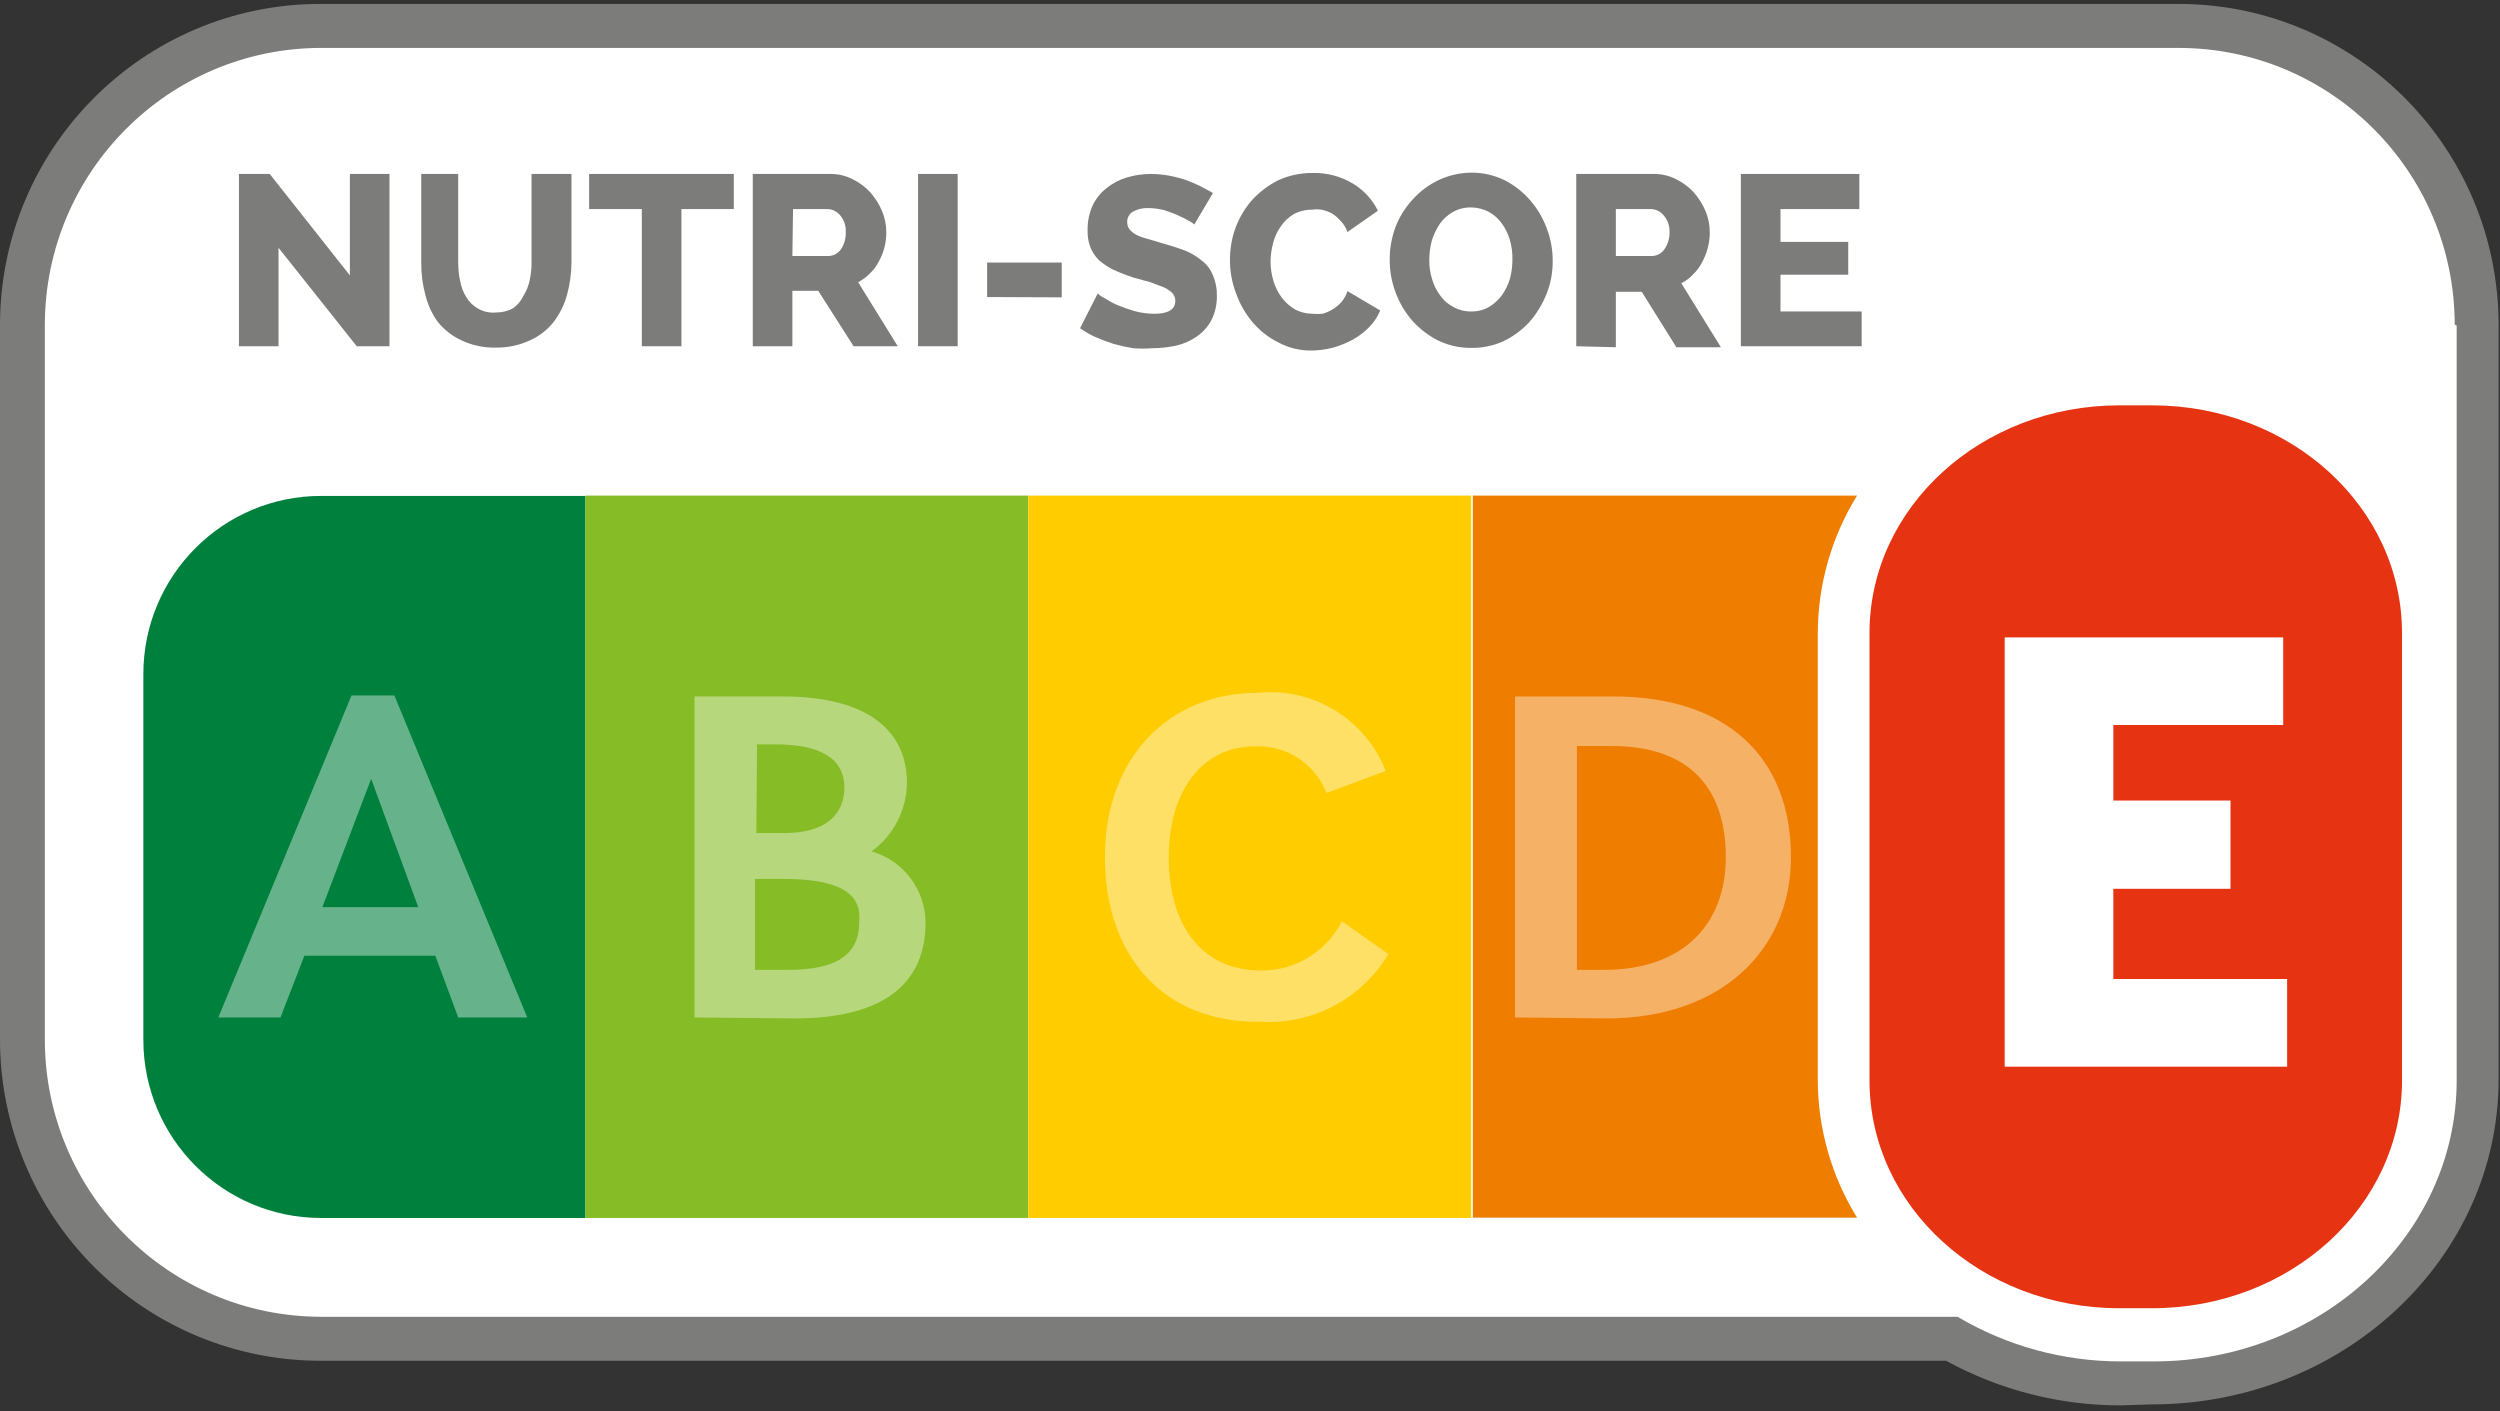
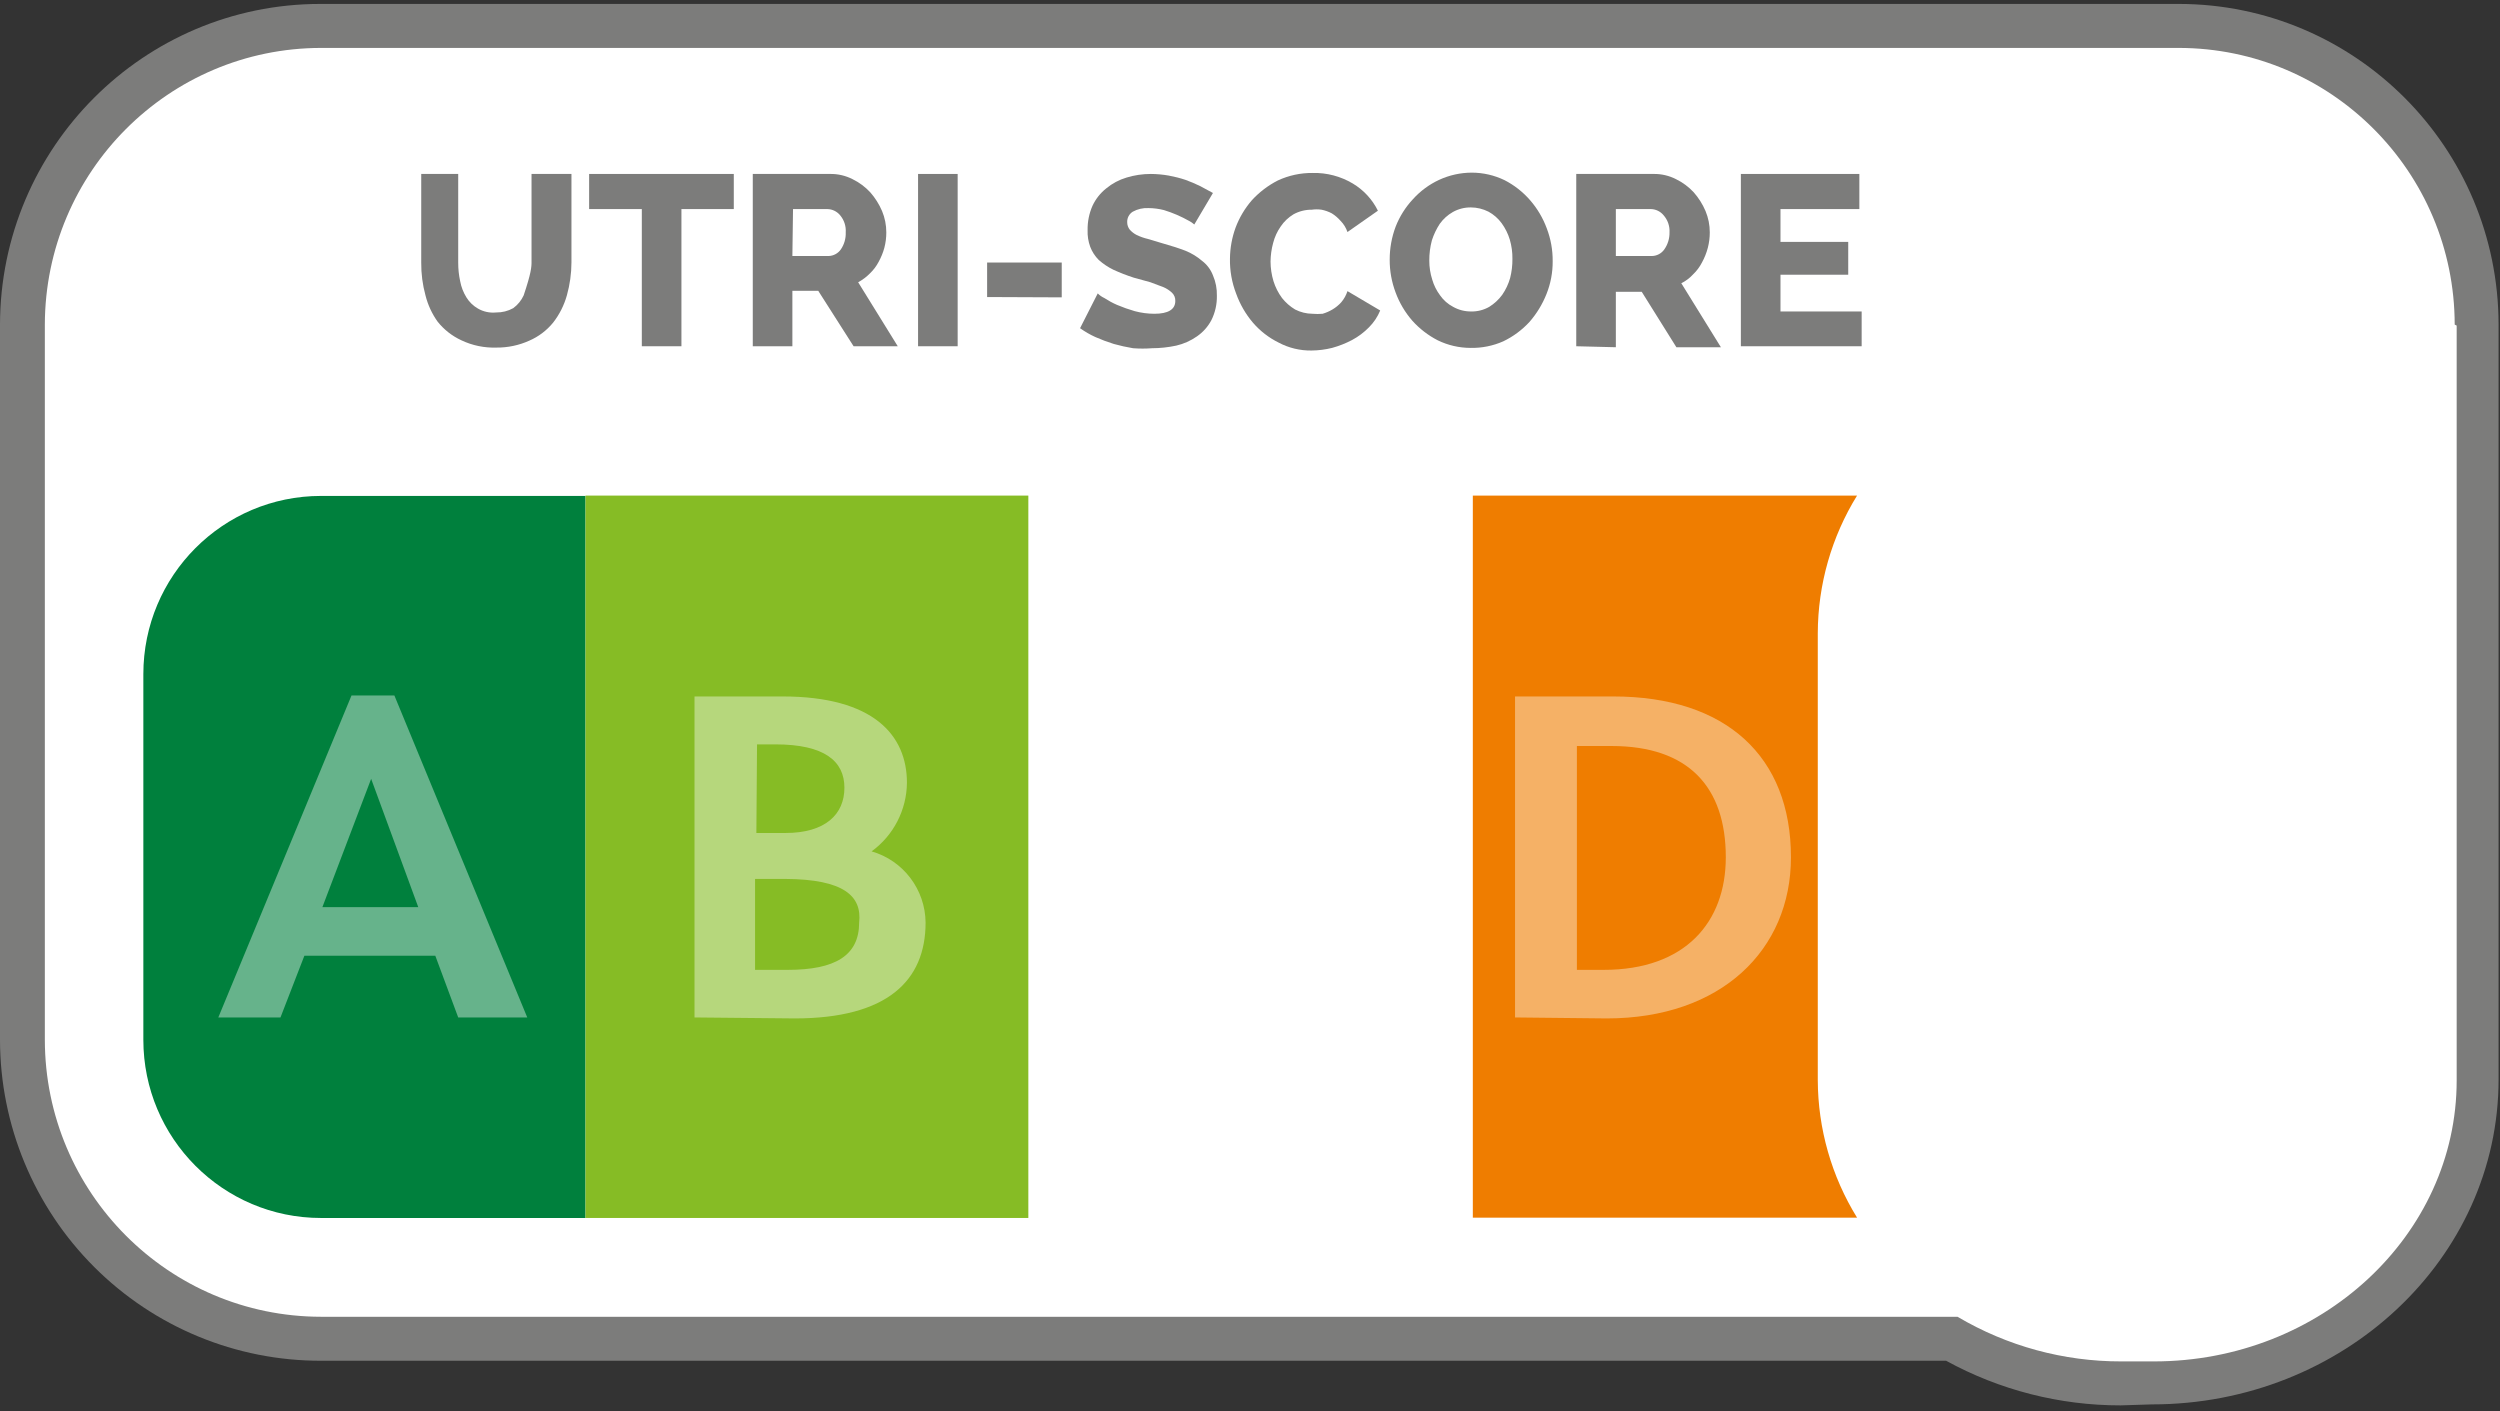
<svg xmlns="http://www.w3.org/2000/svg" width="124px" height="70px" viewBox="0 0 124 70" version="1.1">
  <rect x="0" y="0" width="124" height="70" fill="#333333" stroke="none" />
  <title>Nutri-Score E</title>
  <desc>Created with Sketch.</desc>
  <defs />
  <g id="Page-1" stroke="none" stroke-width="1" fill="none" fill-rule="evenodd">
    <g id="Nutri-Score-E" fill-rule="nonzero">
      <path d="M105.179,69.707 C102.155,69.709 99.179,68.948 96.526,67.493 L15.925,67.493 C11.707,67.502 7.659,65.829 4.672,62.842 C1.685,59.856 0.004,55.802 0,51.572 L0,16.1 C0.018,7.317 7.118,0.204 15.877,0.195 L108.068,0.195 C116.824,0.204 123.92,7.32 123.929,16.1 L123.929,53.542 C123.929,62.43 116.218,69.658 106.737,69.658 L105.179,69.707 Z" id="Shape" fill="#7C7C7B" />
      <path d="M121.753,16.1 C121.744,8.525 115.623,2.386 108.068,2.377 L15.925,2.377 C8.368,2.386 2.242,8.522 2.224,16.1 L2.224,51.572 C2.233,59.157 8.362,65.303 15.925,65.312 L97.094,65.312 C99.553,66.767 102.356,67.531 105.211,67.526 L106.834,67.526 C115.114,67.526 121.851,61.274 121.851,53.591 L121.851,16.149 L121.753,16.1 Z" id="Shape" fill="#FFFFFF" />
      <path d="M15.925,60.412 L29.042,60.412 L29.042,24.598 L15.925,24.598 C11.057,24.598 7.11,28.555 7.11,33.437 L7.11,51.572 C7.11,56.454 11.057,60.412 15.925,60.412 L15.925,60.412 Z" id="Shape" fill="#00803D" />
-       <polygon id="Shape" fill="#7C7C7B" points="13.815 12.291 13.815 17.174 11.851 17.174 11.851 8.628 13.377 8.628 17.354 13.658 17.354 8.628 19.318 8.628 19.318 17.174 17.695 17.174" />
-       <path d="M24.61,15.498 C24.905,15.502 25.196,15.429 25.455,15.286 C25.679,15.122 25.858,14.904 25.974,14.651 C26.125,14.407 26.23,14.136 26.282,13.853 C26.342,13.553 26.37,13.248 26.364,12.942 L26.364,8.628 L28.344,8.628 L28.344,13.023 C28.342,13.574 28.265,14.121 28.117,14.651 C27.979,15.142 27.748,15.601 27.435,16.002 C27.117,16.392 26.711,16.699 26.25,16.898 C25.74,17.128 25.186,17.245 24.627,17.24 C24.027,17.26 23.432,17.138 22.89,16.881 C22.428,16.669 22.022,16.352 21.705,15.953 C21.425,15.561 21.221,15.119 21.104,14.651 C20.959,14.121 20.888,13.573 20.893,13.023 L20.893,8.628 L22.727,8.628 L22.727,13.023 C22.726,13.335 22.758,13.646 22.825,13.951 C22.877,14.234 22.982,14.504 23.133,14.749 C23.274,14.978 23.469,15.168 23.701,15.302 C23.976,15.462 24.294,15.53 24.61,15.498 Z" id="Shape" fill="#7C7C7B" />
+       <path d="M24.61,15.498 C24.905,15.502 25.196,15.429 25.455,15.286 C25.679,15.122 25.858,14.904 25.974,14.651 C26.342,13.553 26.37,13.248 26.364,12.942 L26.364,8.628 L28.344,8.628 L28.344,13.023 C28.342,13.574 28.265,14.121 28.117,14.651 C27.979,15.142 27.748,15.601 27.435,16.002 C27.117,16.392 26.711,16.699 26.25,16.898 C25.74,17.128 25.186,17.245 24.627,17.24 C24.027,17.26 23.432,17.138 22.89,16.881 C22.428,16.669 22.022,16.352 21.705,15.953 C21.425,15.561 21.221,15.119 21.104,14.651 C20.959,14.121 20.888,13.573 20.893,13.023 L20.893,8.628 L22.727,8.628 L22.727,13.023 C22.726,13.335 22.758,13.646 22.825,13.951 C22.877,14.234 22.982,14.504 23.133,14.749 C23.274,14.978 23.469,15.168 23.701,15.302 C23.976,15.462 24.294,15.53 24.61,15.498 Z" id="Shape" fill="#7C7C7B" />
      <polygon id="Shape" fill="#7C7C7B" points="36.396 10.37 33.799 10.37 33.799 17.174 31.834 17.174 31.834 10.37 29.221 10.37 29.221 8.628 36.396 8.628" />
      <path d="M37.338,17.174 L37.338,8.628 L41.169,8.628 C41.558,8.621 41.943,8.711 42.289,8.888 C42.619,9.049 42.916,9.27 43.166,9.54 C43.408,9.816 43.606,10.129 43.75,10.467 C43.89,10.803 43.961,11.162 43.961,11.526 C43.962,11.784 43.929,12.041 43.864,12.291 C43.799,12.529 43.706,12.758 43.588,12.974 C43.475,13.193 43.327,13.391 43.149,13.56 C42.977,13.735 42.78,13.883 42.565,14 L44.529,17.174 L42.338,17.174 L40.584,14.423 L39.302,14.423 L39.302,17.174 L37.338,17.174 Z M39.302,12.698 L41.104,12.698 C41.344,12.69 41.567,12.569 41.705,12.372 C41.874,12.124 41.96,11.827 41.948,11.526 C41.969,11.218 41.87,10.915 41.672,10.679 C41.516,10.488 41.285,10.375 41.039,10.37 L39.334,10.37 L39.302,12.698 Z" id="Shape" fill="#7C7C7B" />
      <polygon id="Shape" fill="#7C7C7B" points="45.536 17.174 45.536 8.628 47.5 8.628 47.5 17.174" />
      <polygon id="Shape" fill="#7C7C7B" points="48.961 14.733 48.961 13.023 52.662 13.023 52.662 14.749" />
      <path d="M59.237,11.135 C59.158,11.064 59.071,11.004 58.977,10.956 C58.581,10.732 58.162,10.552 57.727,10.419 C57.478,10.356 57.222,10.323 56.964,10.321 C56.693,10.307 56.423,10.369 56.185,10.5 C56.006,10.611 55.901,10.81 55.909,11.021 C55.908,11.157 55.954,11.289 56.039,11.395 C56.136,11.502 56.251,11.591 56.38,11.656 C56.556,11.741 56.741,11.806 56.932,11.851 L57.695,12.079 C58.101,12.193 58.458,12.307 58.799,12.437 C59.1,12.559 59.38,12.729 59.627,12.942 C59.868,13.126 60.054,13.374 60.162,13.658 C60.3,13.976 60.366,14.321 60.357,14.667 C60.366,15.091 60.271,15.51 60.081,15.888 C59.91,16.208 59.665,16.481 59.367,16.686 C59.058,16.902 58.711,17.057 58.344,17.142 C57.949,17.227 57.547,17.271 57.143,17.272 C56.829,17.296 56.515,17.296 56.201,17.272 C55.878,17.219 55.559,17.148 55.244,17.06 C54.934,16.964 54.631,16.849 54.334,16.719 C54.066,16.598 53.811,16.451 53.571,16.279 L54.448,14.553 C54.542,14.648 54.652,14.726 54.773,14.781 C54.974,14.912 55.186,15.027 55.406,15.123 C55.692,15.244 55.984,15.347 56.282,15.433 C56.6,15.518 56.928,15.562 57.256,15.563 C57.938,15.563 58.295,15.351 58.295,14.928 C58.302,14.775 58.242,14.627 58.133,14.521 C58.009,14.405 57.867,14.311 57.711,14.244 L57.062,14 L56.234,13.772 C55.891,13.661 55.555,13.531 55.227,13.381 C54.963,13.253 54.717,13.088 54.497,12.893 C54.312,12.708 54.168,12.486 54.075,12.242 C53.978,11.976 53.934,11.694 53.945,11.412 C53.938,10.997 54.021,10.586 54.188,10.207 C54.345,9.87 54.579,9.574 54.87,9.344 C55.166,9.099 55.509,8.916 55.877,8.807 C56.266,8.688 56.671,8.628 57.078,8.628 C57.377,8.63 57.676,8.657 57.971,8.709 C58.251,8.761 58.528,8.831 58.799,8.921 C59.047,9.011 59.291,9.114 59.529,9.23 L60.162,9.572 L59.237,11.135 Z" id="Shape" fill="#7C7C7B" />
      <path d="M61.006,12.828 C61.011,12.306 61.105,11.788 61.282,11.298 C61.469,10.797 61.744,10.334 62.094,9.93 C62.46,9.531 62.895,9.2 63.377,8.953 C63.92,8.7 64.514,8.572 65.114,8.579 C65.809,8.563 66.496,8.744 67.094,9.1 C67.632,9.42 68.066,9.889 68.344,10.451 L66.834,11.509 C66.764,11.301 66.648,11.112 66.494,10.956 C66.367,10.81 66.219,10.683 66.055,10.581 C65.897,10.498 65.727,10.438 65.552,10.402 C65.391,10.378 65.226,10.378 65.065,10.402 C64.747,10.398 64.434,10.477 64.156,10.63 C63.904,10.783 63.688,10.988 63.523,11.233 C63.35,11.479 63.224,11.755 63.149,12.047 C63.066,12.349 63.023,12.661 63.019,12.974 C63.02,13.305 63.07,13.634 63.166,13.951 C63.26,14.249 63.402,14.53 63.588,14.781 C63.768,15.009 63.988,15.202 64.237,15.351 C64.504,15.488 64.798,15.56 65.097,15.563 C65.265,15.578 65.433,15.578 65.601,15.563 C65.771,15.513 65.935,15.442 66.088,15.351 C66.251,15.255 66.399,15.134 66.526,14.993 C66.664,14.831 66.769,14.643 66.834,14.44 L68.458,15.4 C68.33,15.71 68.142,15.993 67.906,16.23 C67.658,16.484 67.374,16.698 67.062,16.865 C66.747,17.031 66.415,17.162 66.071,17.256 C65.737,17.339 65.394,17.383 65.049,17.386 C64.483,17.394 63.925,17.26 63.425,16.995 C62.936,16.754 62.499,16.416 62.143,16.002 C61.784,15.578 61.503,15.093 61.315,14.57 C61.1,14.015 60.995,13.423 61.006,12.828 L61.006,12.828 Z" id="Shape" fill="#7C7C7B" />
      <path d="M72.938,17.256 C72.376,17.255 71.821,17.127 71.315,16.881 C70.837,16.636 70.408,16.305 70.049,15.905 C69.69,15.492 69.409,15.018 69.221,14.505 C69.025,13.984 68.926,13.433 68.929,12.877 C68.928,12.321 69.027,11.77 69.221,11.249 C69.418,10.742 69.71,10.278 70.081,9.881 C70.445,9.477 70.887,9.15 71.38,8.921 C71.889,8.686 72.443,8.564 73.003,8.563 C73.566,8.564 74.12,8.692 74.627,8.937 C75.108,9.184 75.538,9.521 75.893,9.93 C76.252,10.342 76.532,10.817 76.721,11.33 C76.919,11.85 77.018,12.402 77.013,12.958 C77.017,13.516 76.912,14.069 76.705,14.586 C76.504,15.092 76.218,15.56 75.86,15.97 C75.492,16.369 75.051,16.695 74.562,16.93 C74.051,17.156 73.497,17.267 72.938,17.256 Z M70.893,12.926 C70.892,13.246 70.942,13.565 71.039,13.87 C71.121,14.152 71.253,14.416 71.429,14.651 C71.596,14.891 71.819,15.086 72.078,15.221 C72.351,15.374 72.658,15.452 72.971,15.449 C73.283,15.455 73.592,15.376 73.864,15.221 C74.117,15.064 74.338,14.86 74.513,14.619 C74.688,14.365 74.819,14.085 74.903,13.788 C74.981,13.48 75.019,13.163 75.016,12.844 C75.021,12.519 74.977,12.196 74.886,11.884 C74.798,11.591 74.66,11.316 74.481,11.07 C74.308,10.834 74.087,10.64 73.831,10.5 C73.559,10.362 73.259,10.289 72.955,10.288 C72.642,10.285 72.334,10.363 72.062,10.516 C71.805,10.662 71.584,10.862 71.412,11.102 C71.247,11.355 71.116,11.629 71.023,11.916 C70.934,12.245 70.891,12.585 70.893,12.926 Z" id="Shape" fill="#7C7C7B" />
      <path d="M78.182,17.174 L78.182,8.628 L82.013,8.628 C82.402,8.621 82.787,8.711 83.133,8.888 C83.463,9.049 83.761,9.27 84.01,9.54 C84.253,9.816 84.45,10.129 84.594,10.467 C84.734,10.803 84.806,11.162 84.805,11.526 C84.806,11.784 84.773,12.041 84.708,12.291 C84.641,12.546 84.543,12.792 84.416,13.023 C84.303,13.242 84.155,13.44 83.977,13.609 C83.811,13.791 83.613,13.94 83.393,14.049 L85.357,17.223 L83.149,17.223 L81.429,14.472 L80.146,14.472 L80.146,17.223 L78.182,17.174 Z M80.146,12.698 L81.948,12.698 C82.188,12.69 82.411,12.569 82.549,12.372 C82.723,12.125 82.814,11.828 82.808,11.526 C82.825,11.216 82.72,10.912 82.516,10.679 C82.36,10.488 82.129,10.375 81.883,10.37 L80.146,10.37 L80.146,12.698 Z" id="Shape" fill="#7C7C7B" />
      <polygon id="Shape" fill="#7C7C7B" points="92.338 15.449 92.338 17.174 86.347 17.174 86.347 8.628 92.224 8.628 92.224 10.37 88.312 10.37 88.312 11.998 91.672 11.998 91.672 13.626 88.312 13.626 88.312 15.449" />
      <rect id="Rectangle-path" fill="#86BC25" x="29.042" y="24.581" width="21.964" height="35.83" />
-       <rect id="Rectangle-path" fill="#FFCC00" x="51.006" y="24.581" width="21.964" height="35.83" />
      <path d="M90.162,31.402 C90.17,28.992 90.844,26.63 92.11,24.581 L73.052,24.581 L73.052,60.395 L92.11,60.395 C90.844,58.346 90.17,55.985 90.162,53.574 L90.162,31.402 Z" id="Shape" fill="#EF7D00" />
      <g id="Group" opacity="0.4" transform="translate(74.675, 34.186)" fill="#FFFFFF">
        <path d="M0.471,16.279 L0.471,0.358 L5.341,0.358 C10.942,0.358 14.156,3.337 14.156,8.335 C14.156,12.926 10.698,16.328 5.016,16.328 L0.471,16.279 Z M4.87,13.919 C8.929,13.919 10.925,11.542 10.925,8.335 C10.925,4.851 9.075,2.816 5.26,2.816 L3.539,2.816 L3.539,13.919 L4.87,13.919 Z" id="Shape" />
      </g>
      <g id="Group" opacity="0.4" transform="translate(9.74, 34.186)" fill="#FFFFFF">
        <path d="M1.088,16.279 L7.695,0.309 L9.821,0.309 L16.412,16.279 L12.987,16.279 L11.851,13.219 L5.357,13.219 L4.172,16.279 L1.088,16.279 Z M6.25,10.809 L11.006,10.809 L8.669,4.444 L6.25,10.809 Z" id="Shape" />
      </g>
      <g id="Group" opacity="0.4" transform="translate(34.091, 34.186)" fill="#FFFFFF">
        <path d="M0.357,16.279 L0.357,0.358 L4.724,0.358 C9.237,0.358 10.893,2.279 10.893,4.64 C10.88,5.988 10.229,7.251 9.14,8.042 C10.713,8.496 11.803,9.932 11.818,11.574 C11.818,14.456 9.919,16.328 5.325,16.328 L0.357,16.279 Z M3.425,7.13 L4.87,7.13 C6.851,7.13 7.792,6.202 7.792,4.884 C7.792,3.565 6.802,2.735 4.367,2.735 L3.458,2.735 L3.425,7.13 Z M4.87,9.409 L3.36,9.409 L3.36,13.919 L4.984,13.919 C7.321,13.919 8.523,13.219 8.523,11.574 C8.669,10.256 7.76,9.426 4.87,9.409 Z" id="Shape" />
      </g>
      <g id="Group" opacity="0.4" transform="translate(53.571, 34.186)" fill="#FFFFFF">
        <path d="M1.234,8.319 C1.234,3.321 4.481,0.179 8.799,0.179 C11.547,-0.109 14.149,1.476 15.162,4.053 L12.224,5.144 C11.655,3.689 10.225,2.76 8.669,2.833 C6.071,2.833 4.399,5.014 4.399,8.351 C4.399,11.688 6.023,13.951 8.961,13.951 C10.658,13.974 12.219,13.027 12.987,11.509 L15.292,13.137 C13.962,15.368 11.498,16.663 8.912,16.491 C4.253,16.556 1.234,13.349 1.234,8.319 Z" id="Shape" />
      </g>
-       <path d="M106.737,20.105 L105.114,20.105 C98.263,20.105 92.727,25.167 92.727,31.402 L92.727,53.591 C92.727,59.842 98.263,64.888 105.114,64.888 L106.737,64.888 C113.588,64.888 119.14,59.842 119.14,53.591 L119.14,31.402 C119.14,25.167 113.636,20.105 106.737,20.105 Z M113.442,52.907 L99.432,52.907 L99.432,31.614 L113.247,31.614 L113.247,35.96 L104.821,35.96 L104.821,39.705 L110.633,39.705 L110.633,44.084 L104.821,44.084 L104.821,48.56 L113.442,48.56 L113.442,52.907 Z" id="Shape" fill="#E63312" />
    </g>
  </g>
</svg>